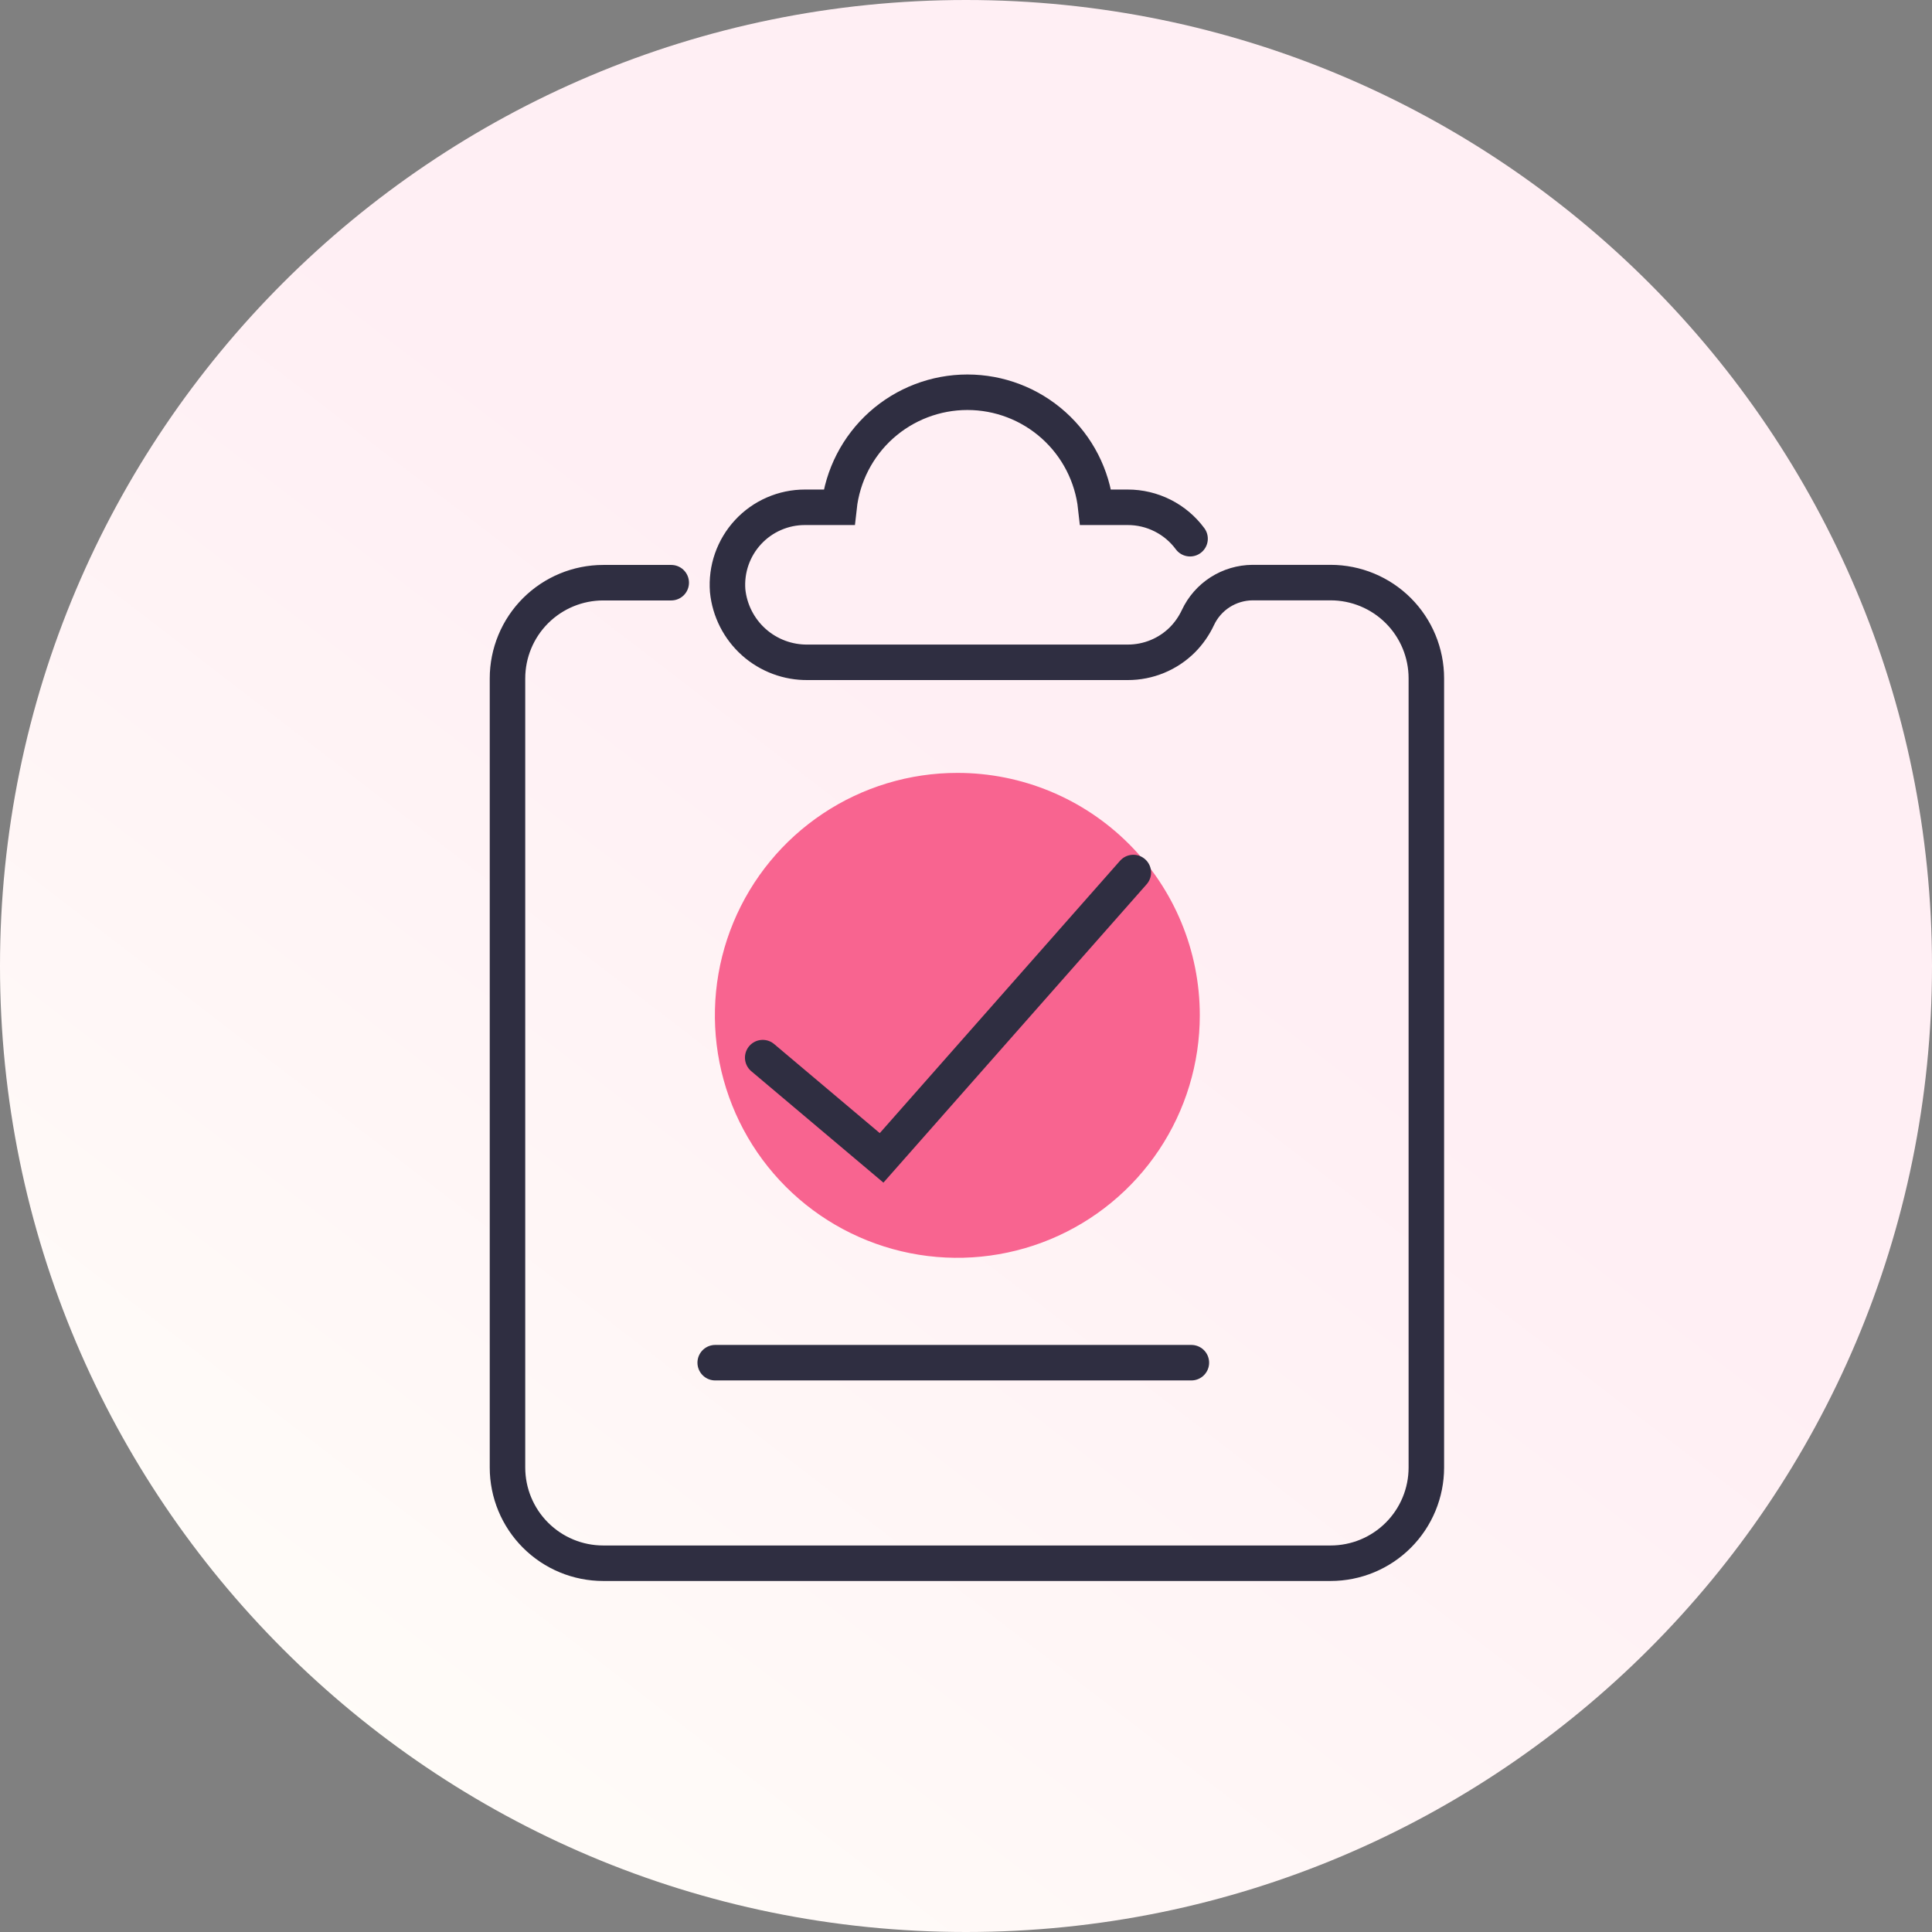
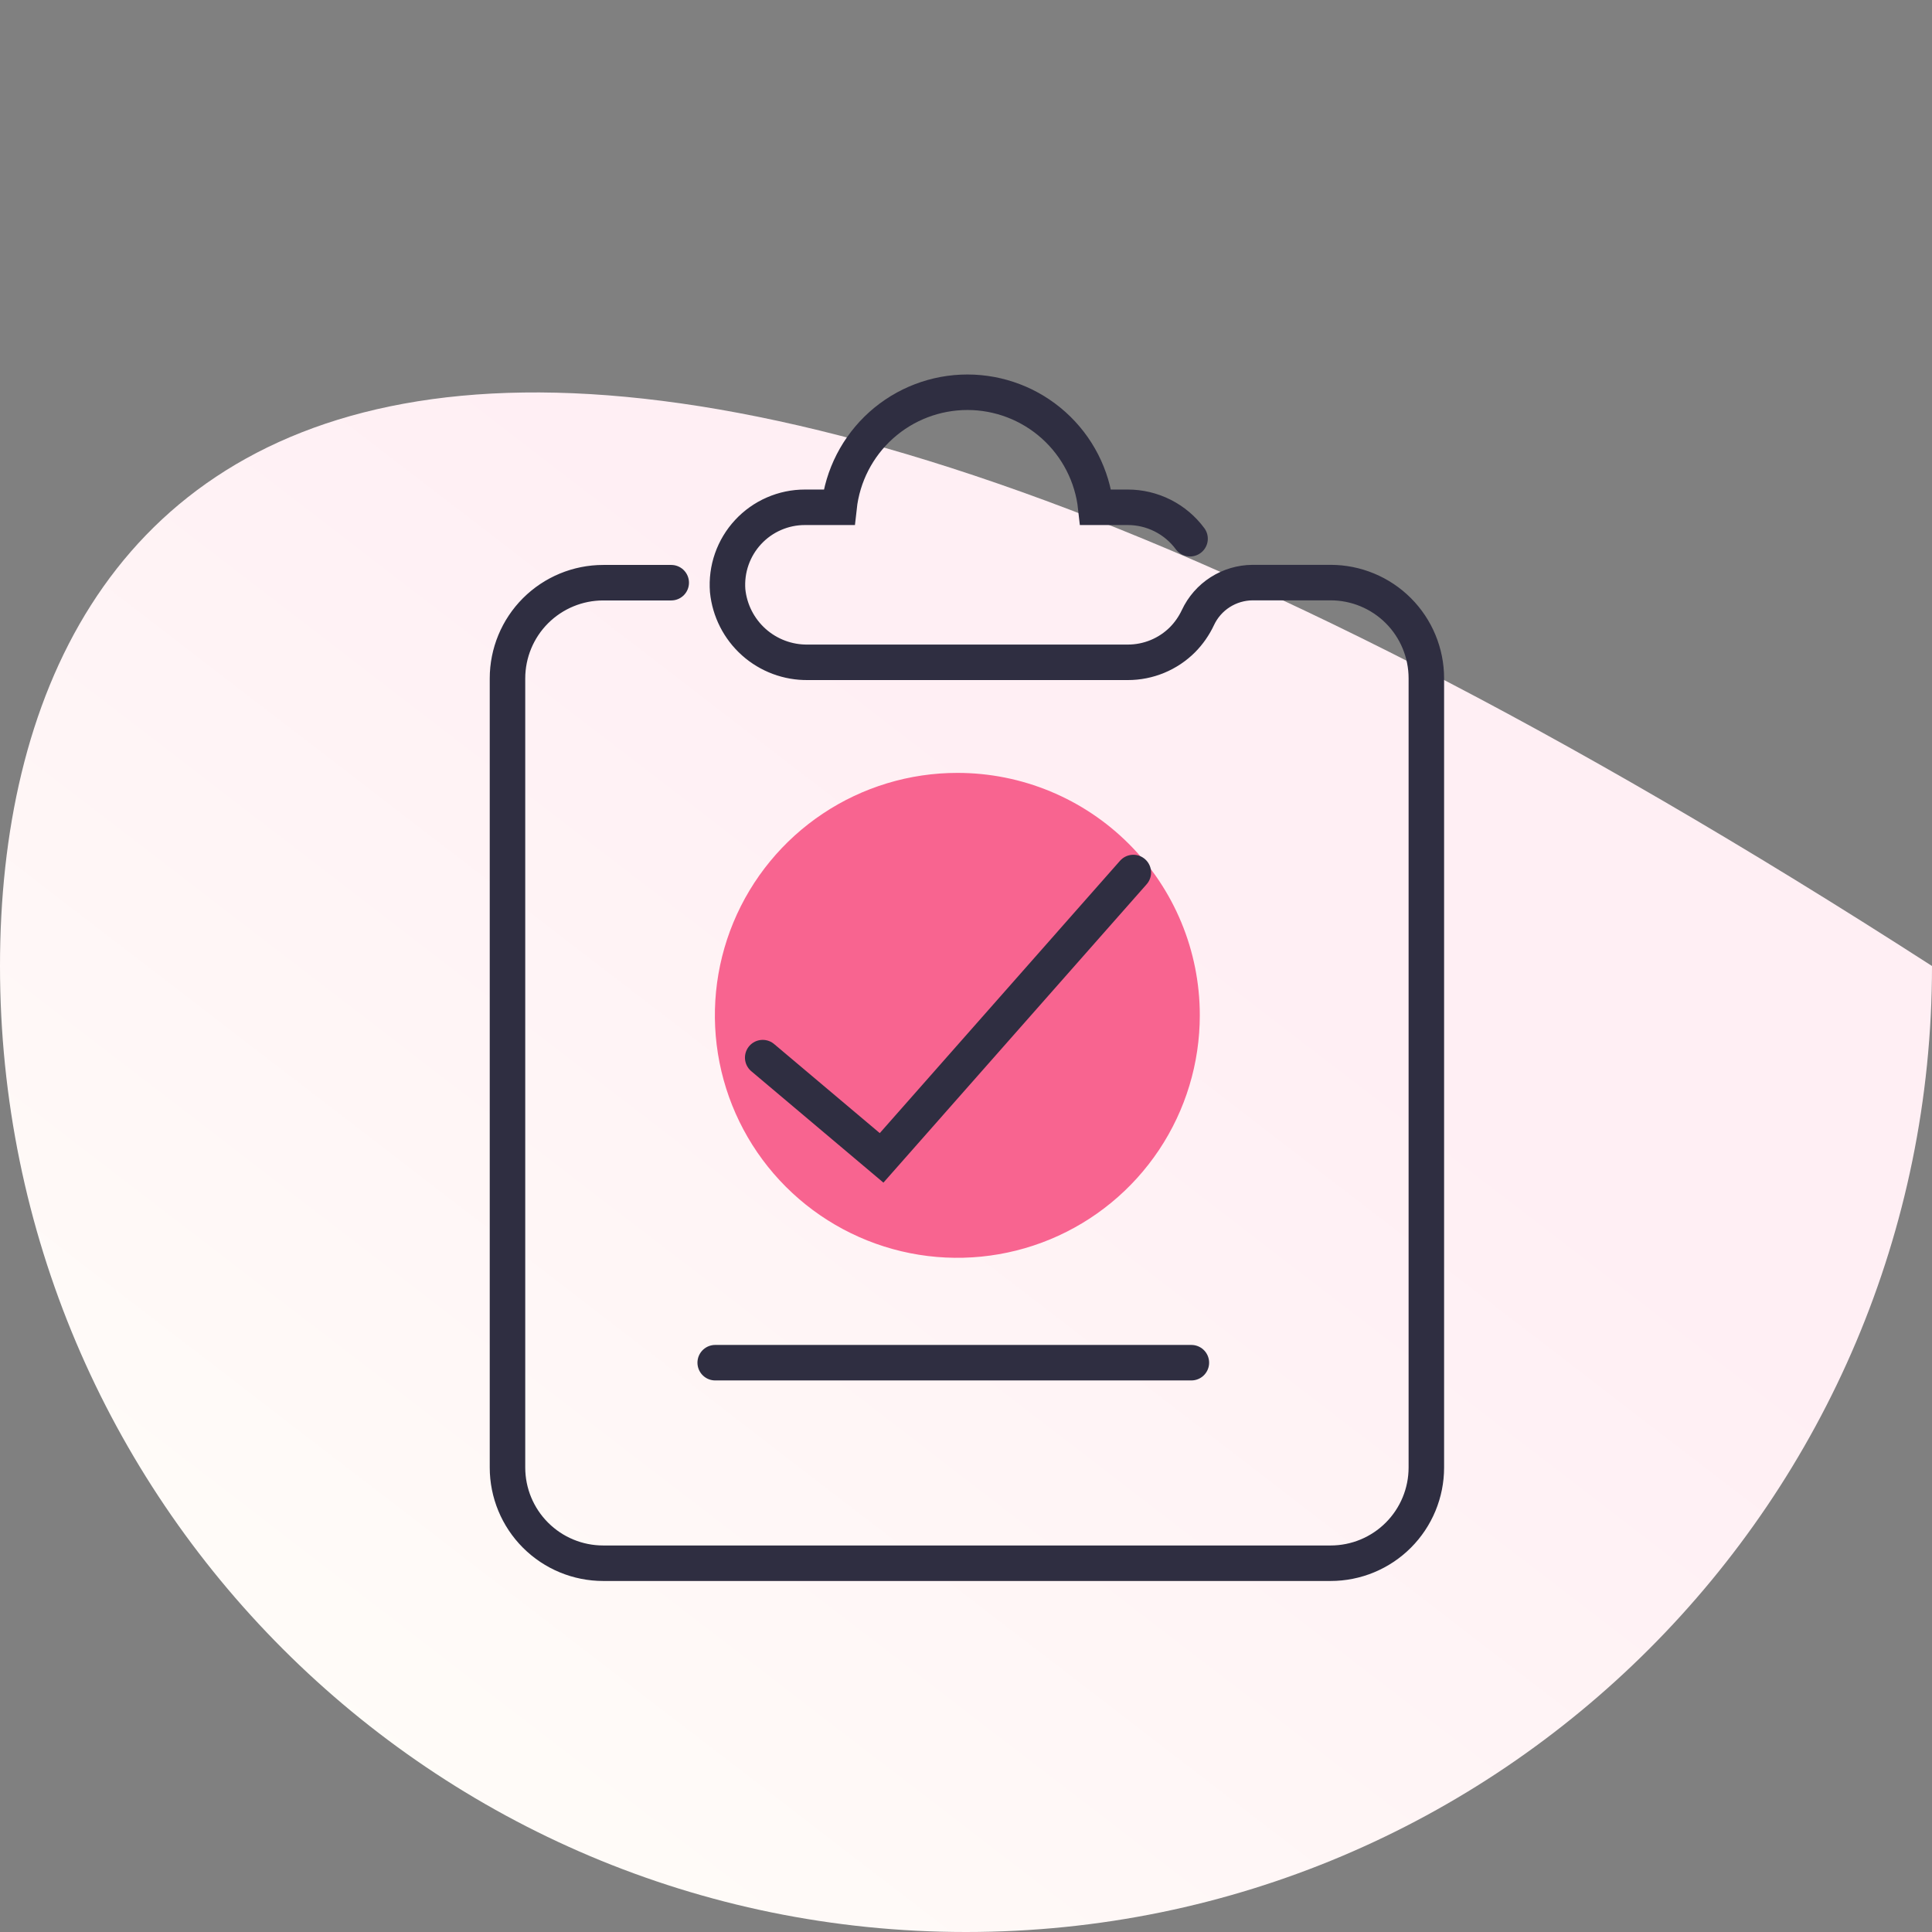
<svg xmlns="http://www.w3.org/2000/svg" width="80" height="80" viewBox="0 0 80 80" fill="none">
  <rect x="0" y="0" width="80" height="80" fill="#808080" stroke="none" />
  <g clip-path="url(#clip0_302_11589)">
-     <path d="M40 80C62.091 80 80 62.091 80 40C80 17.909 62.091 0 40 0C17.909 0 0 17.909 0 40C0 62.091 17.909 80 40 80Z" fill="url(#paint0_linear_302_11589)" />
-     <rect x="-432.5" y="-253.5" width="1735" height="1006" stroke="black" />
+     <path d="M40 80C62.091 80 80 62.091 80 40C17.909 0 0 17.909 0 40C0 62.091 17.909 80 40 80Z" fill="url(#paint0_linear_302_11589)" />
    <path d="M49.681 42.036C49.682 44.023 49.094 45.965 47.992 47.617C46.889 49.269 45.321 50.557 43.486 51.318C41.652 52.078 39.632 52.278 37.684 51.891C35.736 51.503 33.947 50.547 32.542 49.143C31.137 47.738 30.181 45.949 29.794 44C29.407 42.052 29.606 40.033 30.367 38.198C31.128 36.363 32.416 34.795 34.068 33.693C35.72 32.59 37.662 32.002 39.648 32.004C42.309 32.004 44.861 33.061 46.742 34.942C48.624 36.824 49.681 39.376 49.681 42.036Z" fill="#F86490" />
    <path d="M27.794 24.128H24.978C23.927 24.128 22.919 24.546 22.175 25.289C21.432 26.032 21.014 27.041 21.014 28.092V60.767C21.014 61.818 21.432 62.826 22.175 63.569C22.919 64.313 23.927 64.73 24.978 64.73H55.098C56.149 64.73 57.157 64.313 57.901 63.569C58.644 62.826 59.062 61.818 59.062 60.767V28.088C59.062 27.037 58.644 26.028 57.901 25.285C57.157 24.542 56.149 24.124 55.098 24.124H51.865C51.39 24.127 50.925 24.265 50.524 24.521C50.124 24.777 49.804 25.142 49.603 25.573C49.444 25.911 49.23 26.22 48.968 26.486C48.67 26.785 48.316 27.021 47.927 27.182C47.537 27.343 47.119 27.426 46.698 27.425H33.455C32.63 27.437 31.83 27.139 31.214 26.589C30.599 26.039 30.212 25.279 30.13 24.457C30.097 24.017 30.154 23.573 30.3 23.156C30.446 22.739 30.676 22.356 30.977 22.032C31.277 21.708 31.641 21.449 32.047 21.273C32.452 21.096 32.889 21.005 33.331 21.006H34.743C34.887 19.697 35.509 18.486 36.489 17.607C37.47 16.728 38.741 16.242 40.058 16.242C41.375 16.242 42.646 16.728 43.627 17.607C44.608 18.486 45.23 19.697 45.373 21.006H46.697C47.199 21.005 47.694 21.123 48.142 21.349C48.591 21.575 48.98 21.903 49.278 22.307" stroke="#2F2E41" stroke-width="1.47" stroke-linecap="round" />
    <path d="M31.582 43.794L36.505 47.945L46.929 36.129" stroke="#2F2E41" stroke-width="1.47" stroke-linecap="round" />
    <path d="M29.615 56.426H49.332" stroke="#2F2E41" stroke-width="1.47" stroke-linecap="round" />
  </g>
  <defs>
    <linearGradient id="paint0_linear_302_11589" x1="46.08" y1="34.72" x2="11.28" y2="80" gradientUnits="userSpaceOnUse">
      <stop stop-color="#FFEFF4" />
      <stop offset="1" stop-color="#FFFEF9" />
    </linearGradient>
    <clipPath id="clip0_302_11589">
      <rect width="80" height="80" fill="white" />
    </clipPath>
  </defs>
</svg>